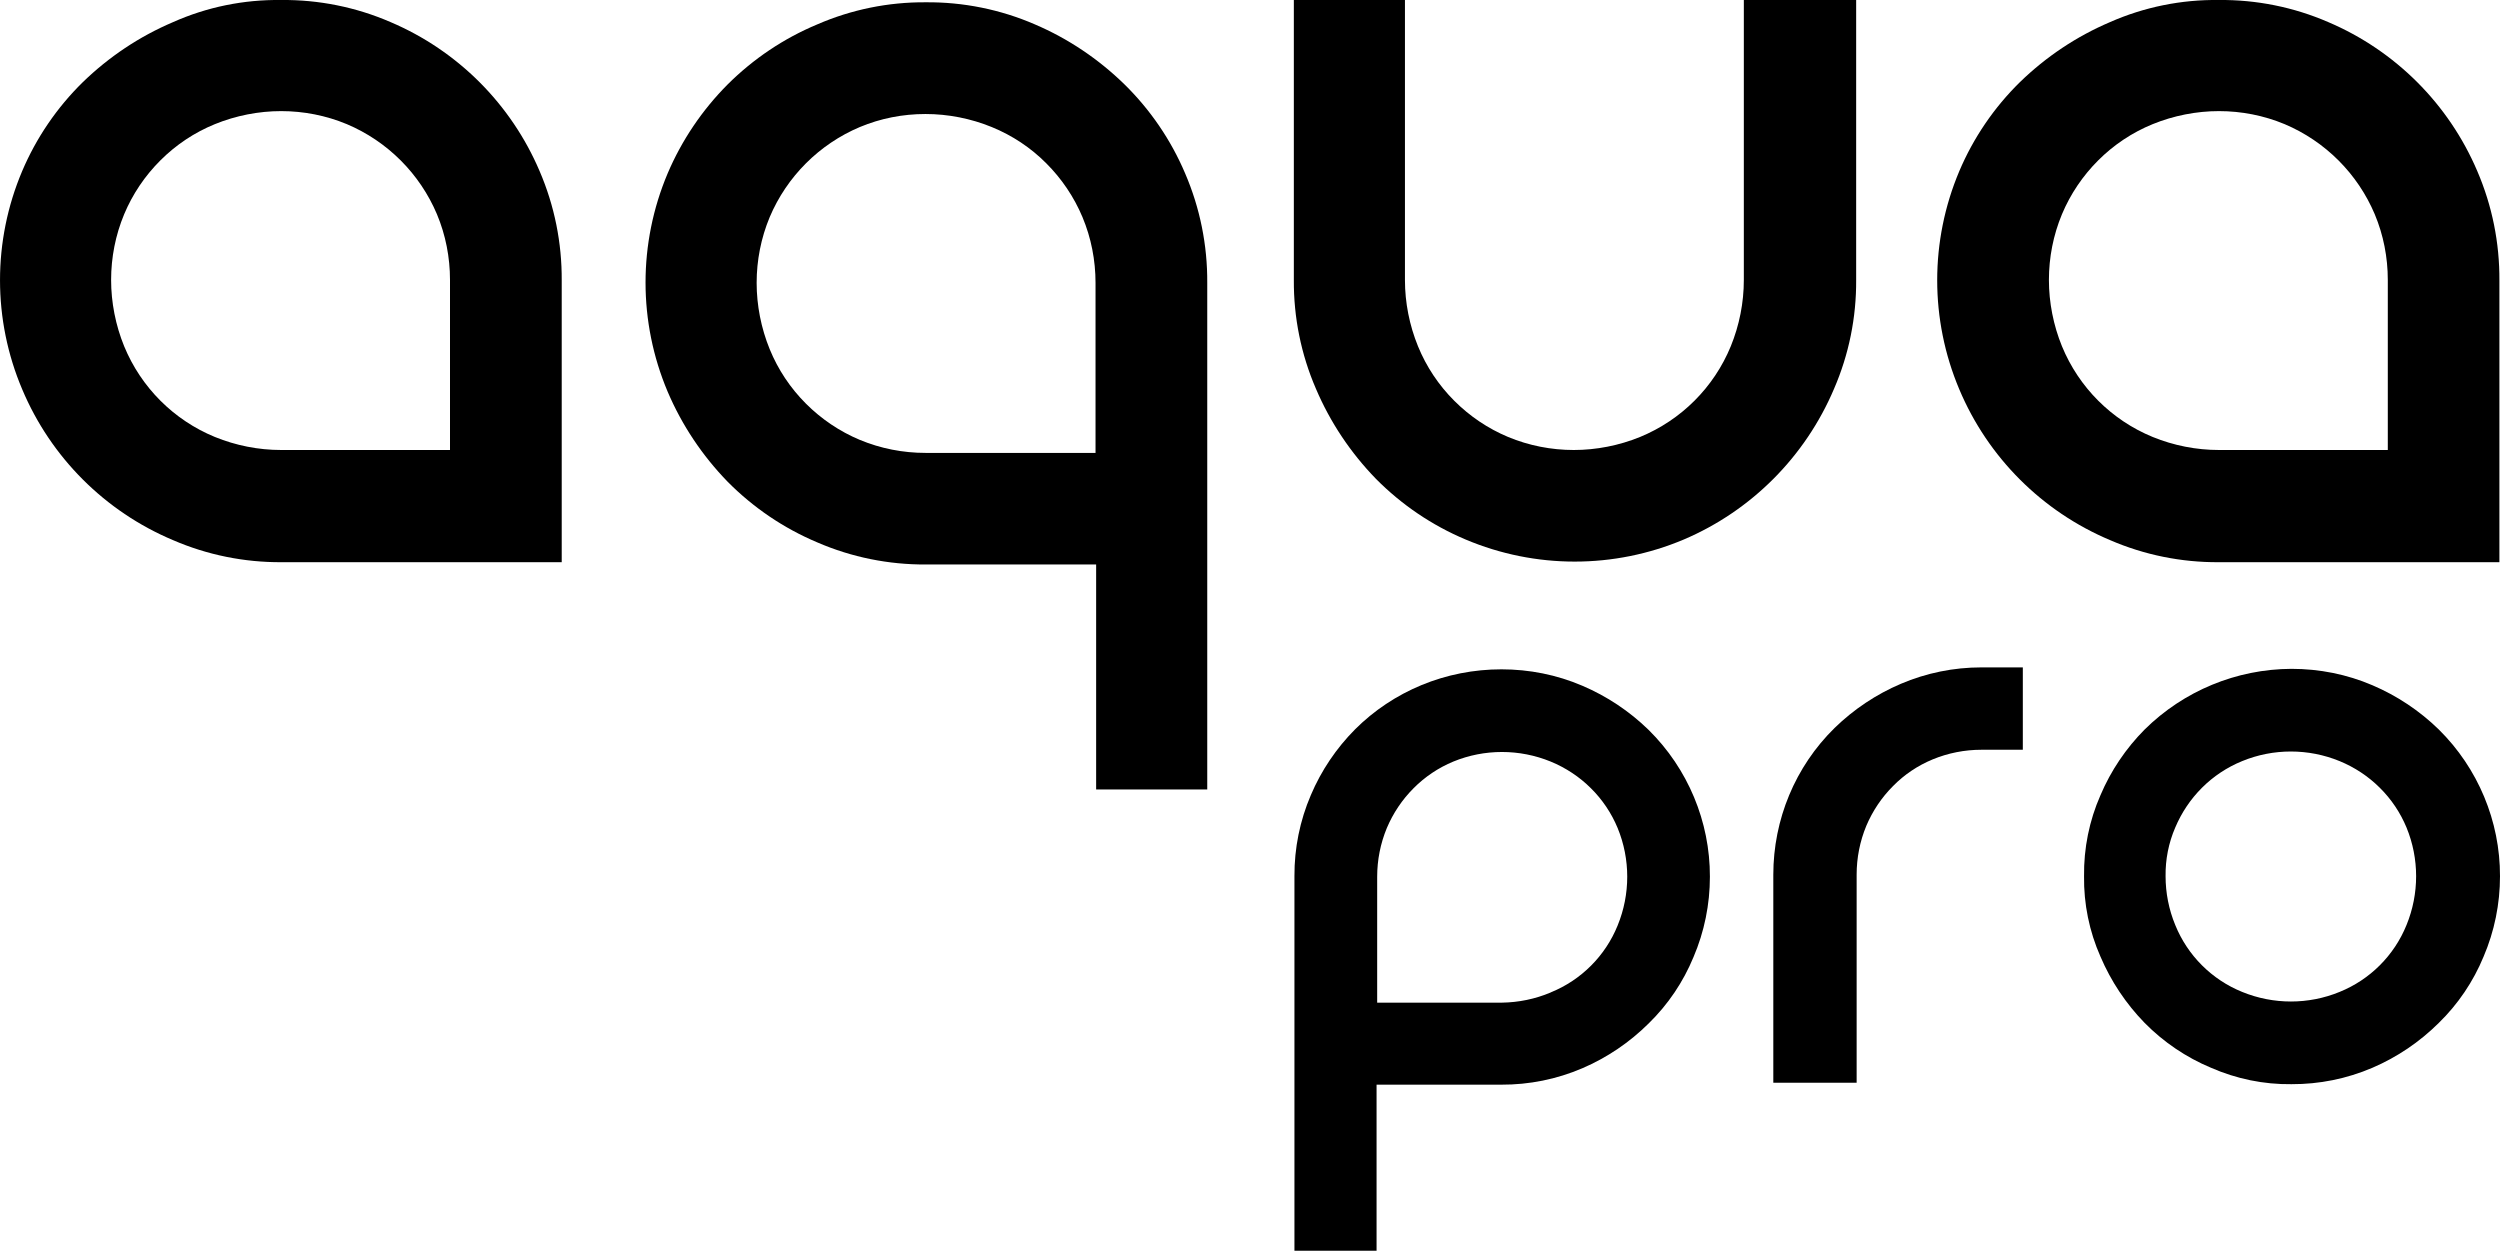
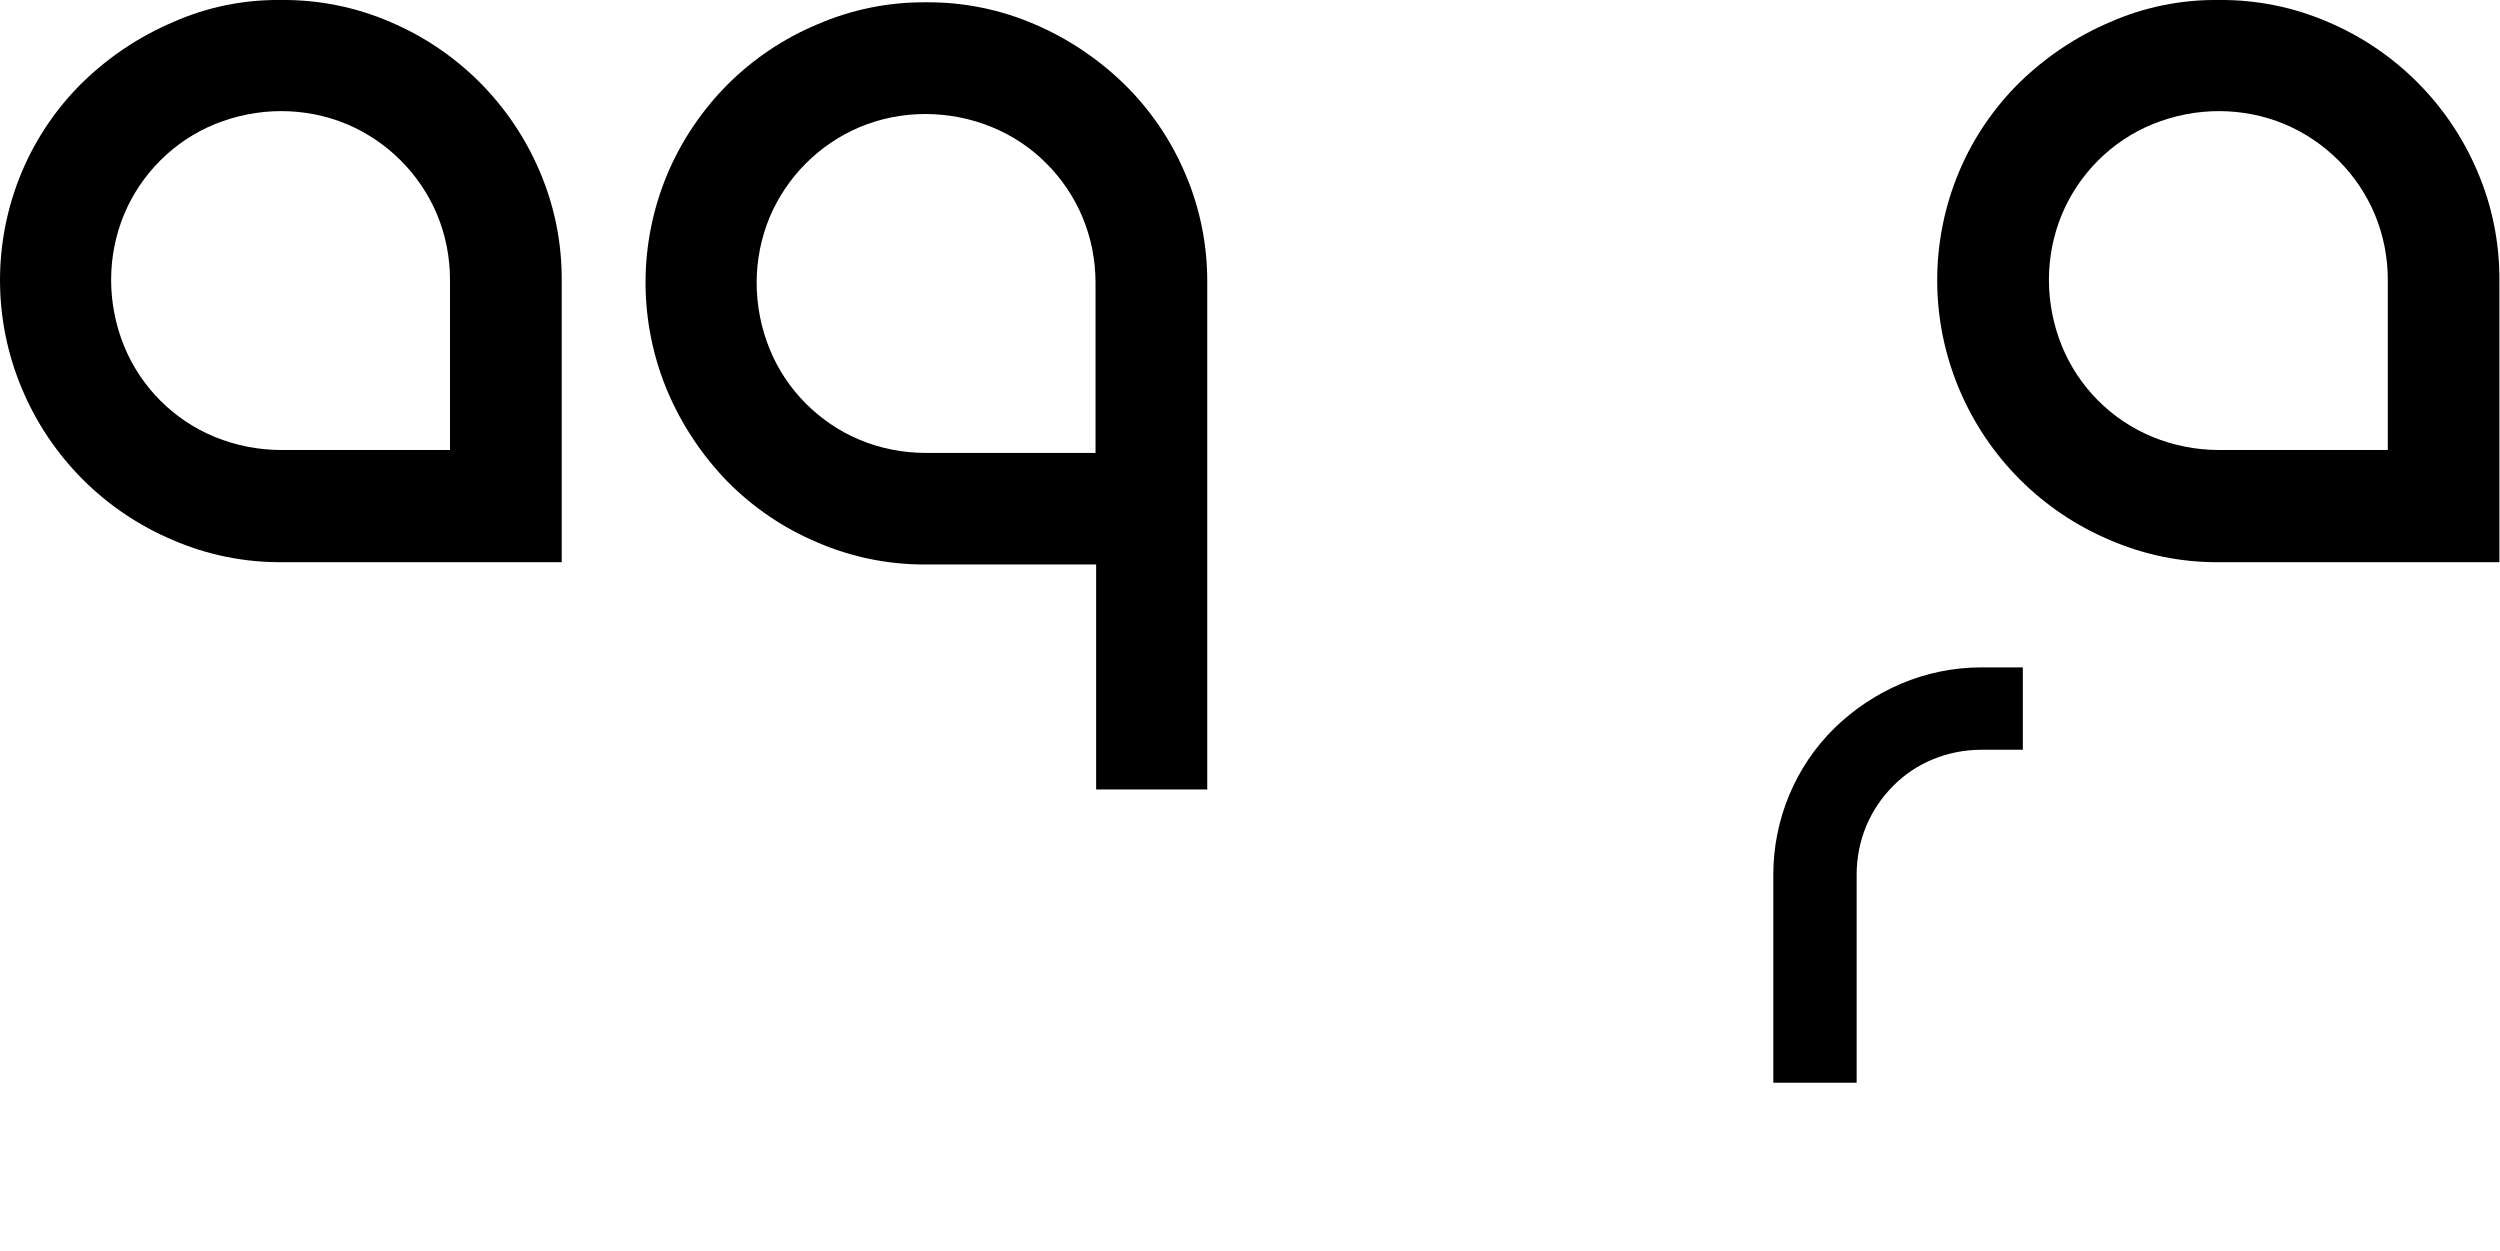
<svg xmlns="http://www.w3.org/2000/svg" id="Calque_1" data-name="Calque 1" viewBox="0 0 207 103.56">
  <g id="AquaPro_logo_RVB_NEG" data-name="AquaPro logo RVB NEG">
    <g id="Groupe_528" data-name="Groupe 528">
-       <path id="Tracé_714" data-name="Tracé 714" d="M124.31,55.42c2.31,0,4.59.45,6.71,1.36,2.04.87,3.9,2.11,5.49,3.66,3.25,3.21,5.08,7.59,5.07,12.15,0,2.29-.46,4.56-1.36,6.66-.85,2.06-2.11,3.93-3.71,5.49-1.58,1.57-3.44,2.83-5.49,3.71-2.12.91-4.4,1.37-6.71,1.36h-10.33v13.75h-6.8v-31.02c-.01-2.31.45-4.59,1.36-6.71.86-2.03,2.11-3.88,3.66-5.44,1.57-1.57,3.44-2.81,5.49-3.66,2.1-.87,4.35-1.31,6.62-1.31ZM128.4,82.17c2.52-1.02,4.52-3.02,5.54-5.54,1.06-2.59,1.06-5.49,0-8.07-.51-1.23-1.26-2.35-2.21-3.29-.95-.95-2.09-1.7-3.33-2.21-2.59-1.06-5.49-1.06-8.07,0-1.23.51-2.35,1.26-3.29,2.21-.94.94-1.69,2.06-2.21,3.29-.53,1.28-.8,2.65-.8,4.04v10.42h10.32c1.39-.02,2.76-.3,4.04-.84h.01Z" />
      <path id="Tracé_715" data-name="Tracé 715" d="M167.49,55.28v6.8h-3.43c-1.38,0-2.76.27-4.04.8-1.23.51-2.35,1.26-3.28,2.21-.94.94-1.69,2.06-2.21,3.29-.53,1.28-.8,2.65-.8,4.04v17.23h-6.9v-17.22c0-4.57,1.81-8.95,5.07-12.15,1.59-1.55,3.45-2.79,5.49-3.66,2.11-.9,4.38-1.36,6.67-1.36h3.43v.05-.03Z" />
-       <path id="Tracé_716" data-name="Tracé 716" d="M172.56,72.55c-.03-2.31.43-4.6,1.36-6.71.86-2.03,2.11-3.88,3.66-5.44,3.24-3.2,7.6-5,12.15-5.02,2.31,0,4.59.45,6.71,1.36,2.04.87,3.9,2.11,5.49,3.66,3.25,3.21,5.08,7.59,5.07,12.15,0,2.29-.46,4.56-1.36,6.66-.85,2.06-2.11,3.93-3.71,5.49-1.58,1.57-3.44,2.83-5.49,3.71-2.12.91-4.4,1.37-6.71,1.36-2.29.03-4.56-.44-6.66-1.36-2.06-.86-3.92-2.12-5.49-3.71-1.55-1.59-2.79-3.45-3.66-5.49-.93-2.1-1.39-4.37-1.36-6.66h0ZM179.31,72.55c0,1.38.27,2.76.8,4.04,1.02,2.52,3.02,4.52,5.54,5.54,2.59,1.06,5.49,1.06,8.07,0,2.52-1.02,4.52-3.02,5.54-5.54,1.06-2.59,1.06-5.49,0-8.07-.51-1.23-1.26-2.35-2.21-3.29-.95-.95-2.09-1.7-3.33-2.21-2.59-1.06-5.49-1.06-8.07,0-1.25.51-2.38,1.26-3.33,2.21s-1.69,2.06-2.21,3.29c-.55,1.27-.82,2.65-.8,4.04h0Z" />
    </g>
    <g id="Groupe_529" data-name="Groupe 529">
      <path id="Tracé_717" data-name="Tracé 717" d="M23.28,0c3.11-.03,6.2.59,9.06,1.83,5.55,2.36,9.98,6.79,12.34,12.34,1.23,2.86,1.85,5.94,1.83,9.06v23.32h-23.18c-3.1.02-6.17-.6-9.01-1.83-5.63-2.37-10.11-6.85-12.48-12.48-2.45-5.77-2.45-12.29-.01-18.06,1.17-2.76,2.88-5.27,5.02-7.37,2.16-2.1,4.69-3.79,7.46-4.97C17.13.58,20.19-.04,23.28,0ZM37.26,37.26v-14.08c0-1.87-.36-3.72-1.08-5.44-1.42-3.36-4.1-6.04-7.46-7.46-1.73-.72-3.58-1.08-5.44-1.08s-3.75.37-5.49,1.08c-1.69.69-3.22,1.71-4.51,3s-2.3,2.79-3,4.46c-.72,1.73-1.08,3.58-1.08,5.44s.37,3.75,1.08,5.49c1.4,3.4,4.1,6.11,7.51,7.51,1.74.71,3.61,1.08,5.49,1.08h13.99,0Z" />
      <path id="Tracé_718" data-name="Tracé 718" d="M76.63.19c3.11-.03,6.2.59,9.06,1.83,2.76,1.18,5.27,2.87,7.42,4.97,2.14,2.1,3.85,4.61,5.02,7.37,1.23,2.86,1.85,5.94,1.83,9.06v41.95h-9.2v-18.63h-14.08c-3.1.02-6.17-.6-9.01-1.83-2.78-1.17-5.3-2.88-7.42-5.02-2.1-2.16-3.79-4.69-4.97-7.46-2.44-5.78-2.44-12.29,0-18.07,1.17-2.75,2.86-5.25,4.97-7.37,2.13-2.12,4.64-3.81,7.42-4.97,2.83-1.23,5.88-1.85,8.97-1.83h0ZM90.71,37.5v-14.08c0-1.87-.36-3.72-1.08-5.44-.7-1.67-1.72-3.18-3-4.46-1.28-1.29-2.82-2.31-4.51-3-1.74-.71-3.61-1.08-5.49-1.08s-3.72.36-5.44,1.08c-3.36,1.42-6.04,4.1-7.46,7.46-.72,1.73-1.08,3.58-1.08,5.44s.37,3.75,1.08,5.49c.69,1.69,1.71,3.22,3,4.51,1.28,1.28,2.79,2.3,4.46,3,1.73.72,3.58,1.08,5.44,1.08h14.08Z" />
-       <path id="Tracé_719" data-name="Tracé 719" d="M153.69,0v23.18c.02,3.1-.6,6.17-1.83,9.01-2.38,5.61-6.83,10.09-12.44,12.48-5.78,2.44-12.29,2.44-18.07,0-2.78-1.17-5.3-2.88-7.42-5.02-2.1-2.16-3.79-4.69-4.97-7.46-1.23-2.84-1.85-5.91-1.83-9.01V0h9.2v23.18c0,1.88.37,3.75,1.08,5.49.69,1.69,1.71,3.22,3,4.51s2.79,2.3,4.46,3c1.73.72,3.58,1.08,5.44,1.08s3.75-.37,5.49-1.08c3.4-1.4,6.11-4.1,7.51-7.51.71-1.74,1.08-3.61,1.08-5.49V0h9.3Z" />
      <path id="Tracé_720" data-name="Tracé 720" d="M183.72,0c3.11-.03,6.2.59,9.06,1.83,5.55,2.36,9.98,6.79,12.34,12.34,1.23,2.86,1.85,5.94,1.83,9.06v23.32h-23.23c-3.1.02-6.17-.6-9.01-1.83-5.63-2.37-10.11-6.85-12.48-12.48-2.44-5.78-2.44-12.29,0-18.07,1.17-2.76,2.88-5.27,5.02-7.37,2.16-2.1,4.69-3.79,7.46-4.97C177.55.58,180.62-.04,183.72,0h0ZM197.71,37.26v-14.08c0-1.87-.36-3.72-1.08-5.44-1.42-3.36-4.1-6.04-7.46-7.46-1.73-.72-3.58-1.08-5.44-1.08s-3.75.37-5.49,1.08c-1.69.69-3.22,1.71-4.51,3-1.28,1.28-2.3,2.79-3,4.46-.72,1.73-1.08,3.58-1.08,5.44s.37,3.75,1.08,5.49c1.4,3.4,4.1,6.11,7.51,7.51,1.74.71,3.61,1.08,5.49,1.08h13.98Z" />
    </g>
  </g>
</svg>